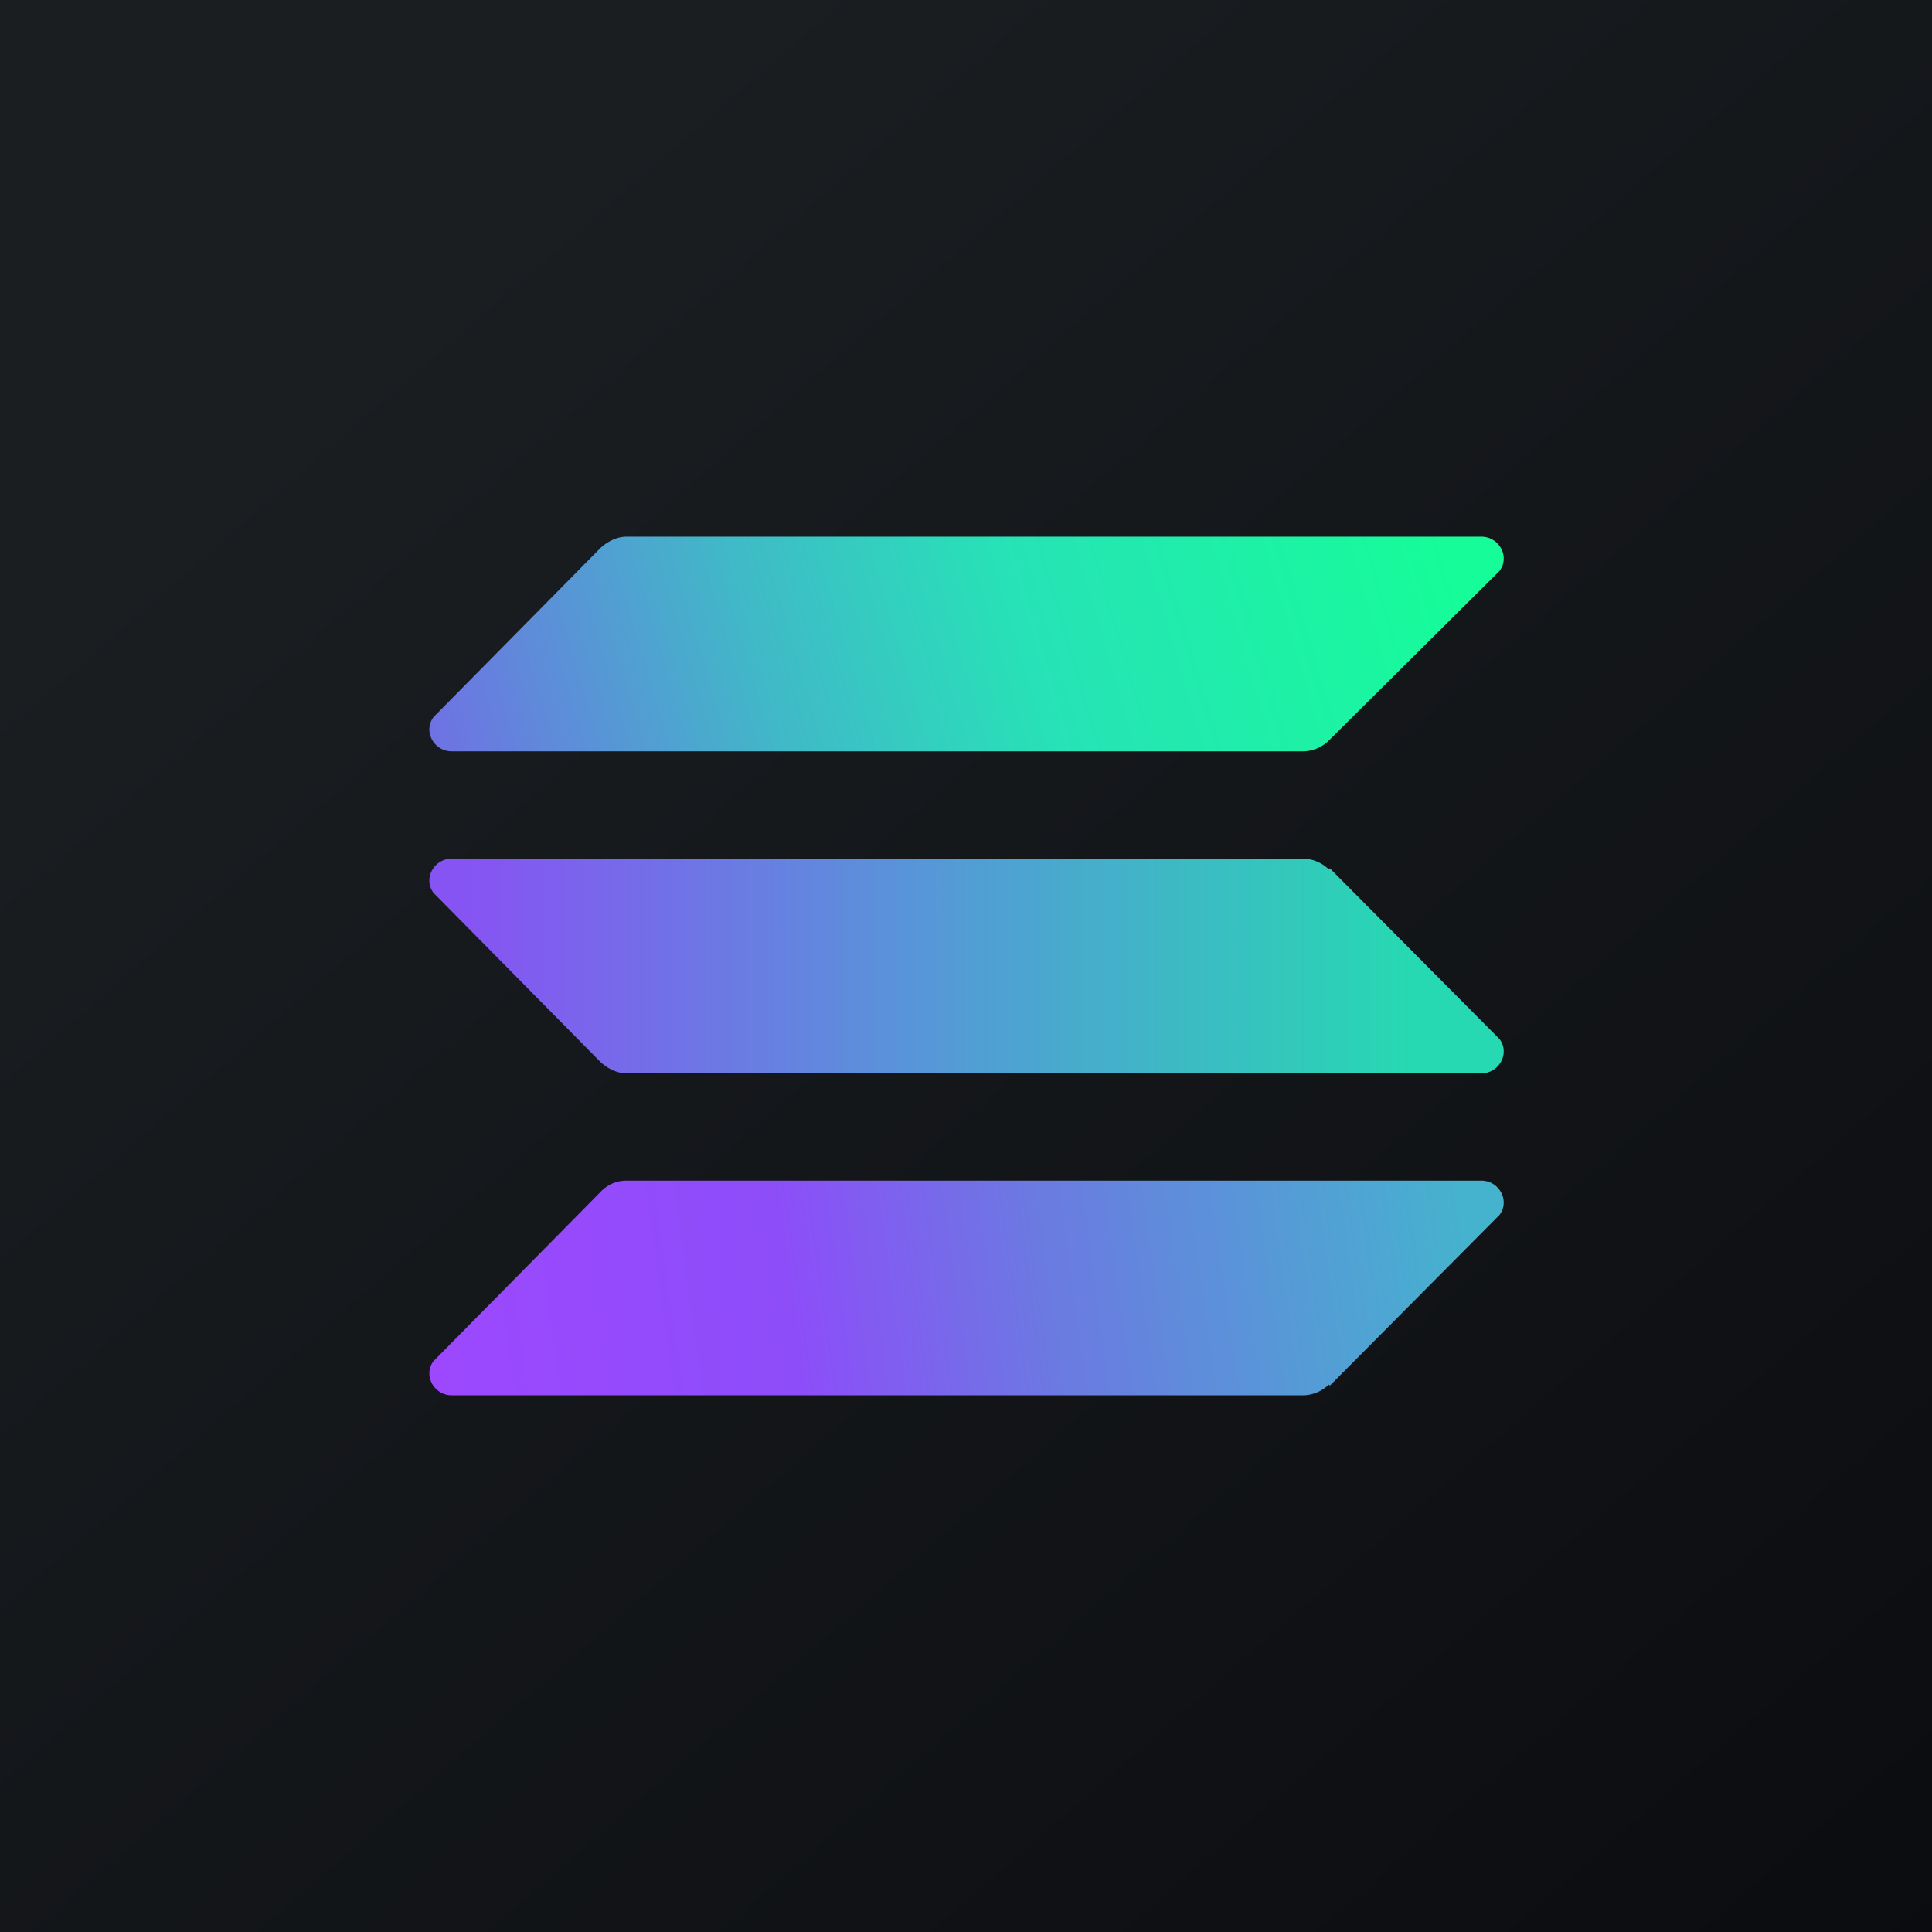
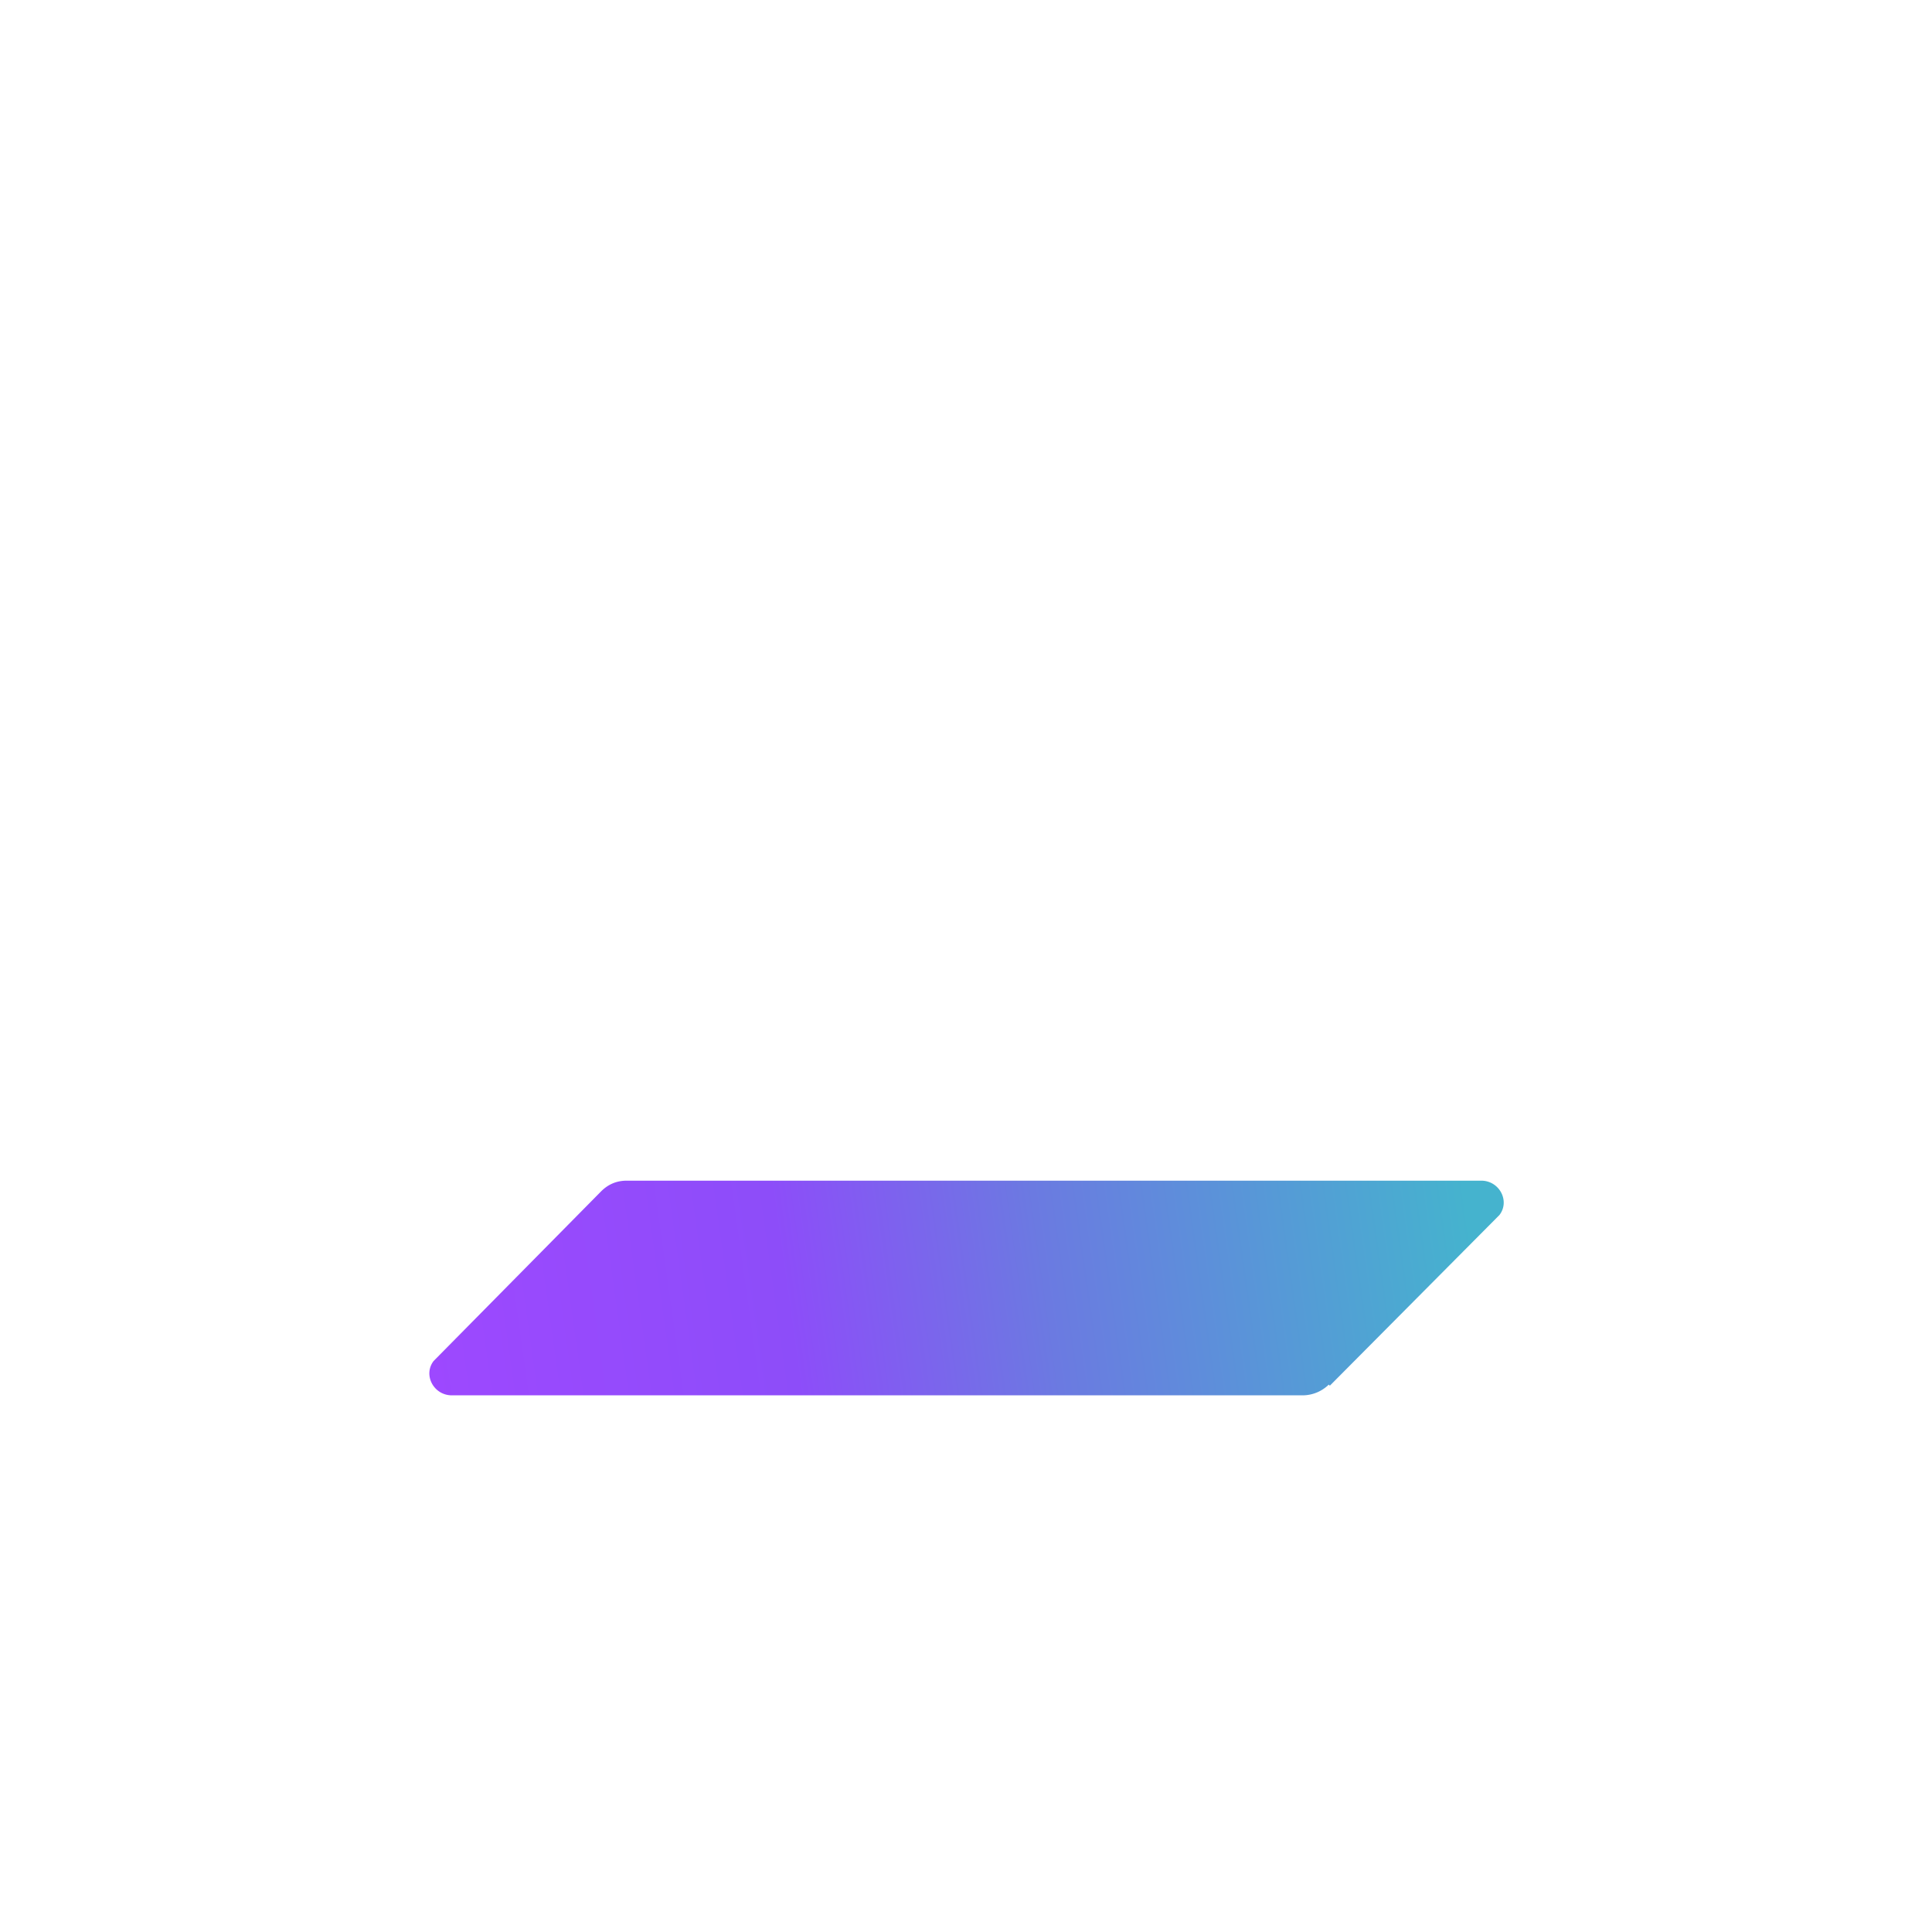
<svg xmlns="http://www.w3.org/2000/svg" width="18" height="18" viewBox="0 0 18 18">
-   <path fill="url(#ayp5zlrdb)" d="M0 0h18v18H0z" />
-   <path d="M12.38 6.9a.35.35 0 0 1-.24.1H4.21c-.17 0-.27-.19-.17-.32L5.6 5.1c.07-.06.15-.1.24-.1h7.96c.17 0 .27.19.17.32L12.38 6.9Z" fill="url(#byp5zlrdb)" />
  <path d="M12.38 12.9a.35.35 0 0 1-.24.1H4.21c-.17 0-.27-.19-.17-.32L5.6 11.1c.07-.07.15-.1.24-.1h7.96c.17 0 .27.19.17.32l-1.58 1.59Z" fill="url(#cyp5zlrdb)" />
-   <path d="M12.38 8.1a.35.35 0 0 0-.24-.1H4.21c-.17 0-.27.19-.17.32L5.6 9.9c.07.06.15.1.24.1h7.96c.17 0 .27-.19.17-.32l-1.58-1.59Z" fill="url(#dyp5zlrdb)" />
  <defs>
    <linearGradient id="ayp5zlrdb" x1="3.35" y1="3.12" x2="21.9" y2="24.43" gradientUnits="userSpaceOnUse">
      <stop stop-color="#1A1E21" />
      <stop offset="1" stop-color="#06060A" />
    </linearGradient>
    <linearGradient id="byp5zlrdb" x1="4.35" y1="7.81" x2="13.48" y2="5.12" gradientUnits="userSpaceOnUse">
      <stop stop-color="#6E73E3" />
      <stop offset=".32" stop-color="#41B8C8" />
      <stop offset=".58" stop-color="#27E2B7" />
      <stop offset="1" stop-color="#16FC99" />
    </linearGradient>
    <linearGradient id="cyp5zlrdb" x1="3.8" y1="12.68" x2="14.2" y2="11.22" gradientUnits="userSpaceOnUse">
      <stop stop-color="#9E48FF" />
      <stop offset=".34" stop-color="#8D4DF9" />
      <stop offset=".57" stop-color="#6B7AE1" />
      <stop offset=".95" stop-color="#45B3CE" />
    </linearGradient>
    <linearGradient id="dyp5zlrdb" x1="4.39" y1="9" x2="13.81" y2="9" gradientUnits="userSpaceOnUse">
      <stop stop-color="#8654F3" />
      <stop offset=".47" stop-color="#549AD6" />
      <stop offset=".93" stop-color="#26D9B2" />
    </linearGradient>
  </defs>
</svg>